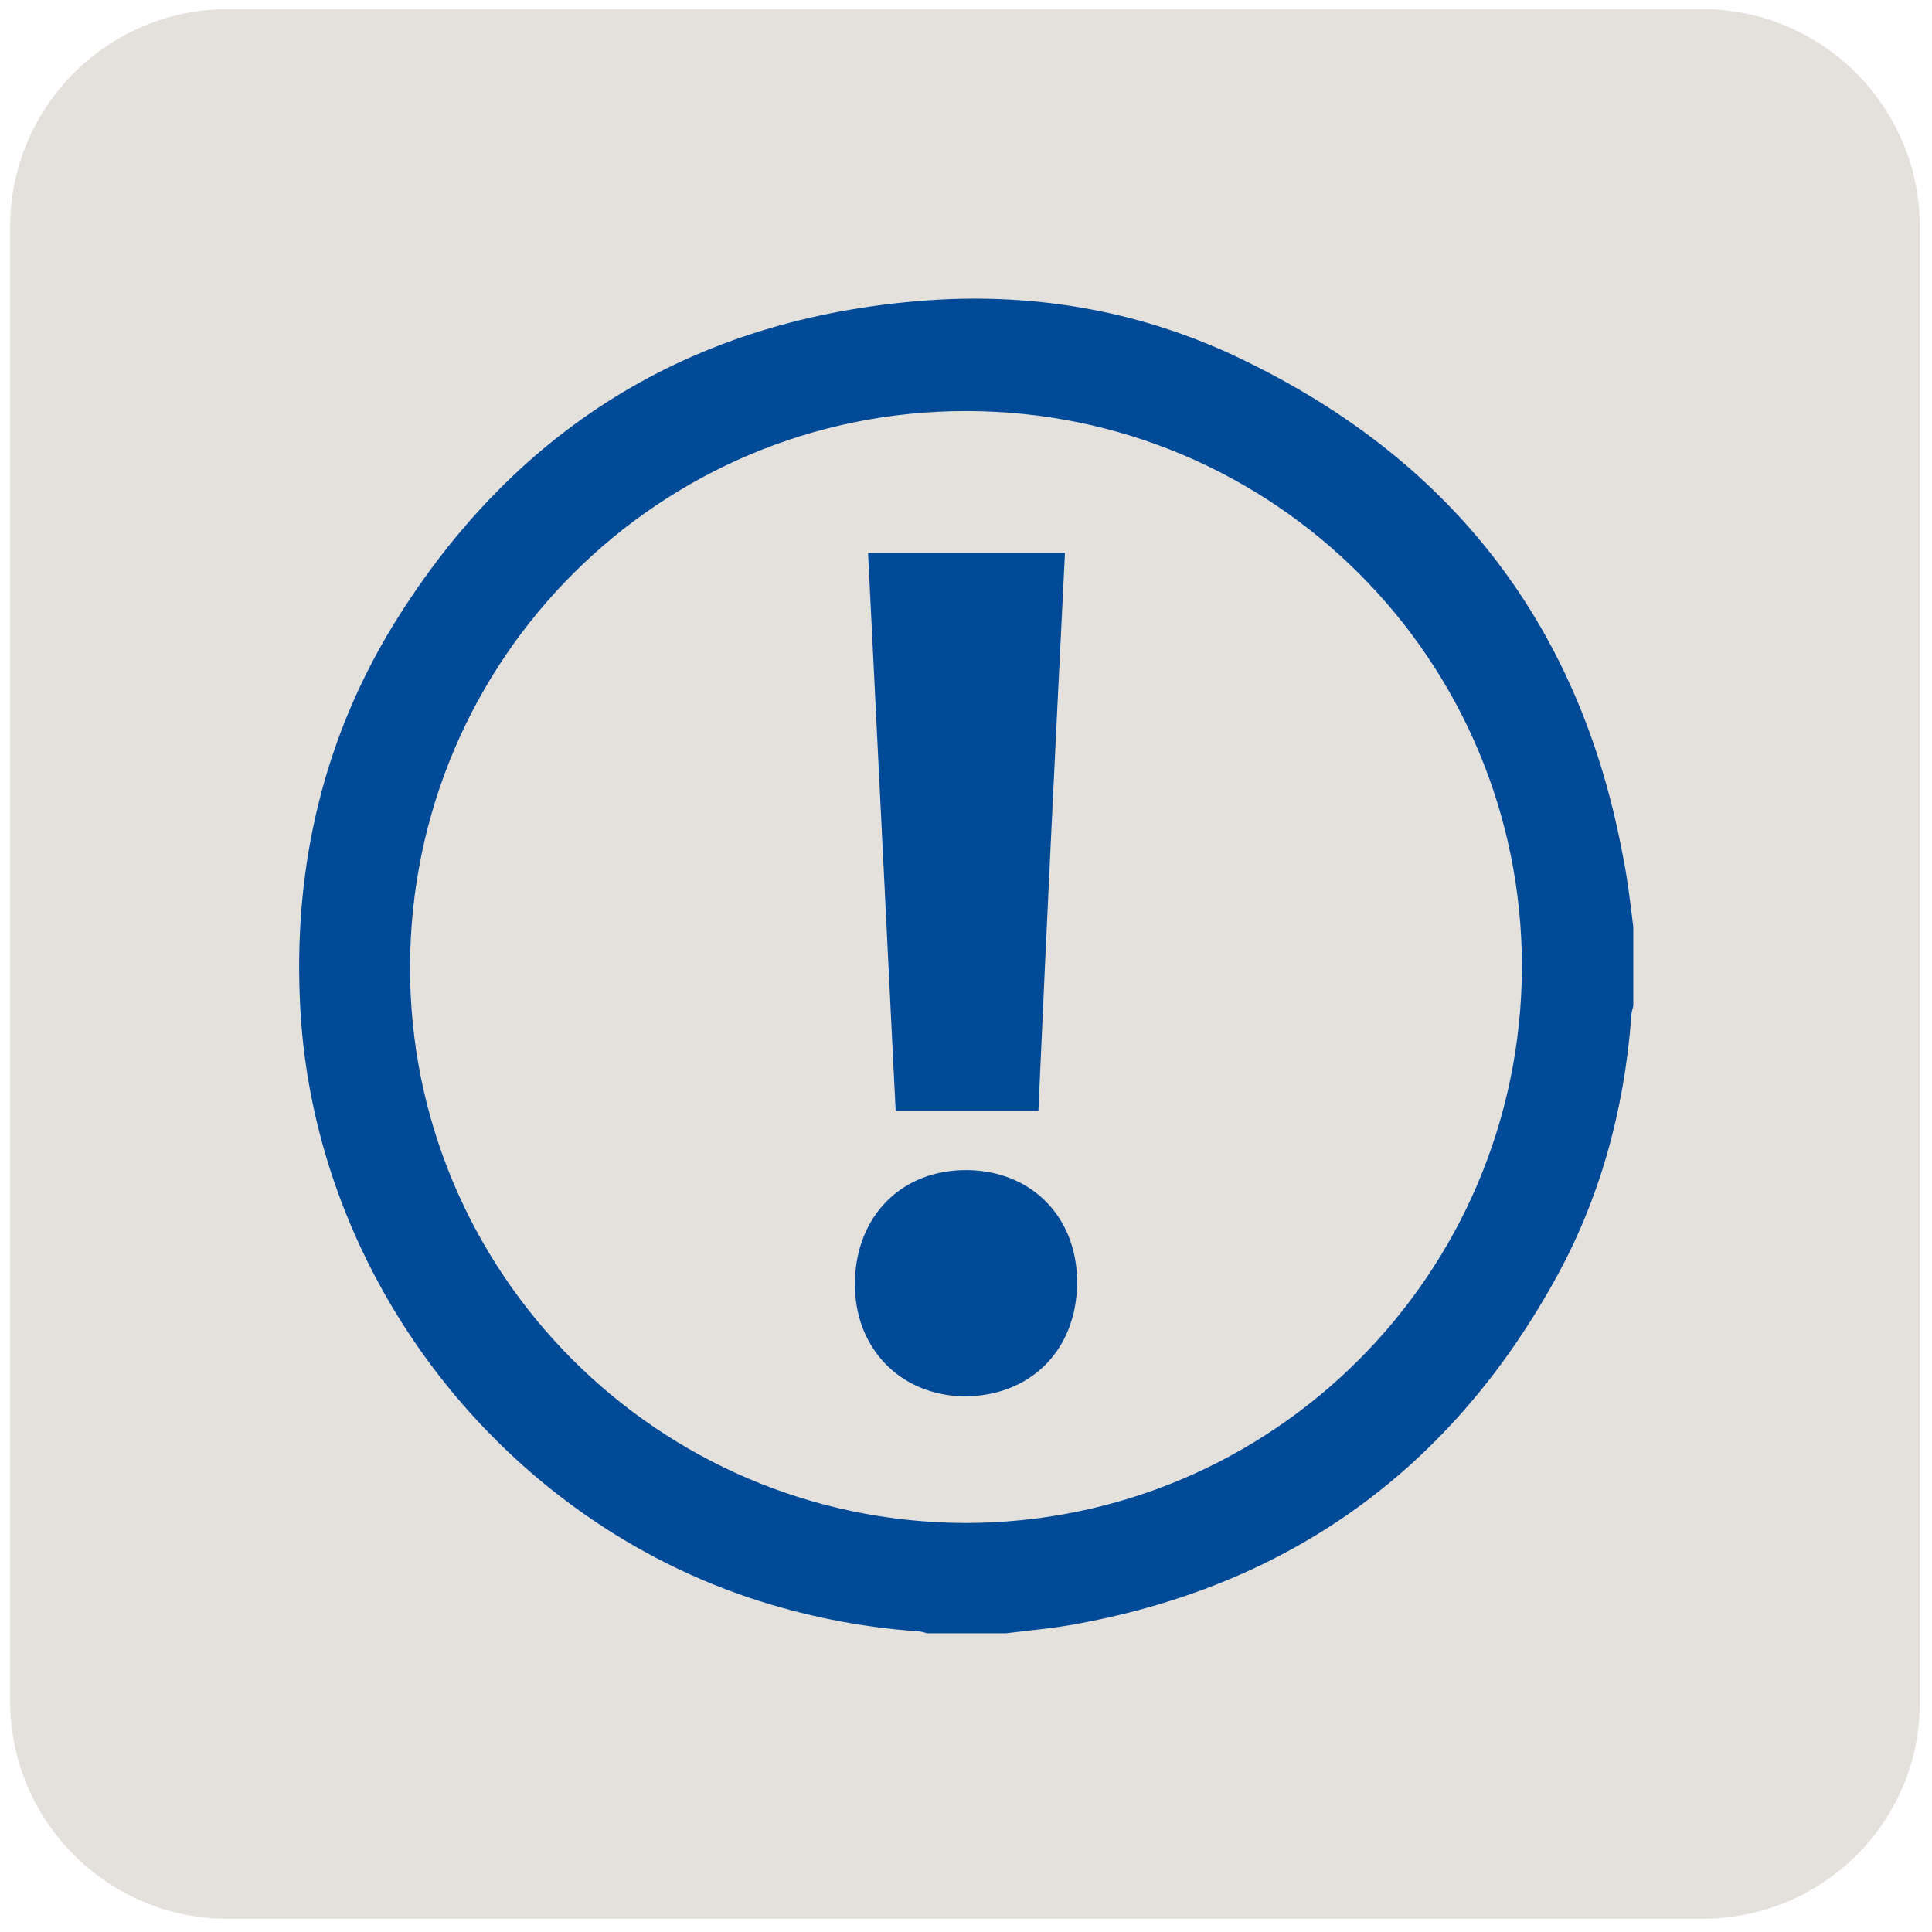
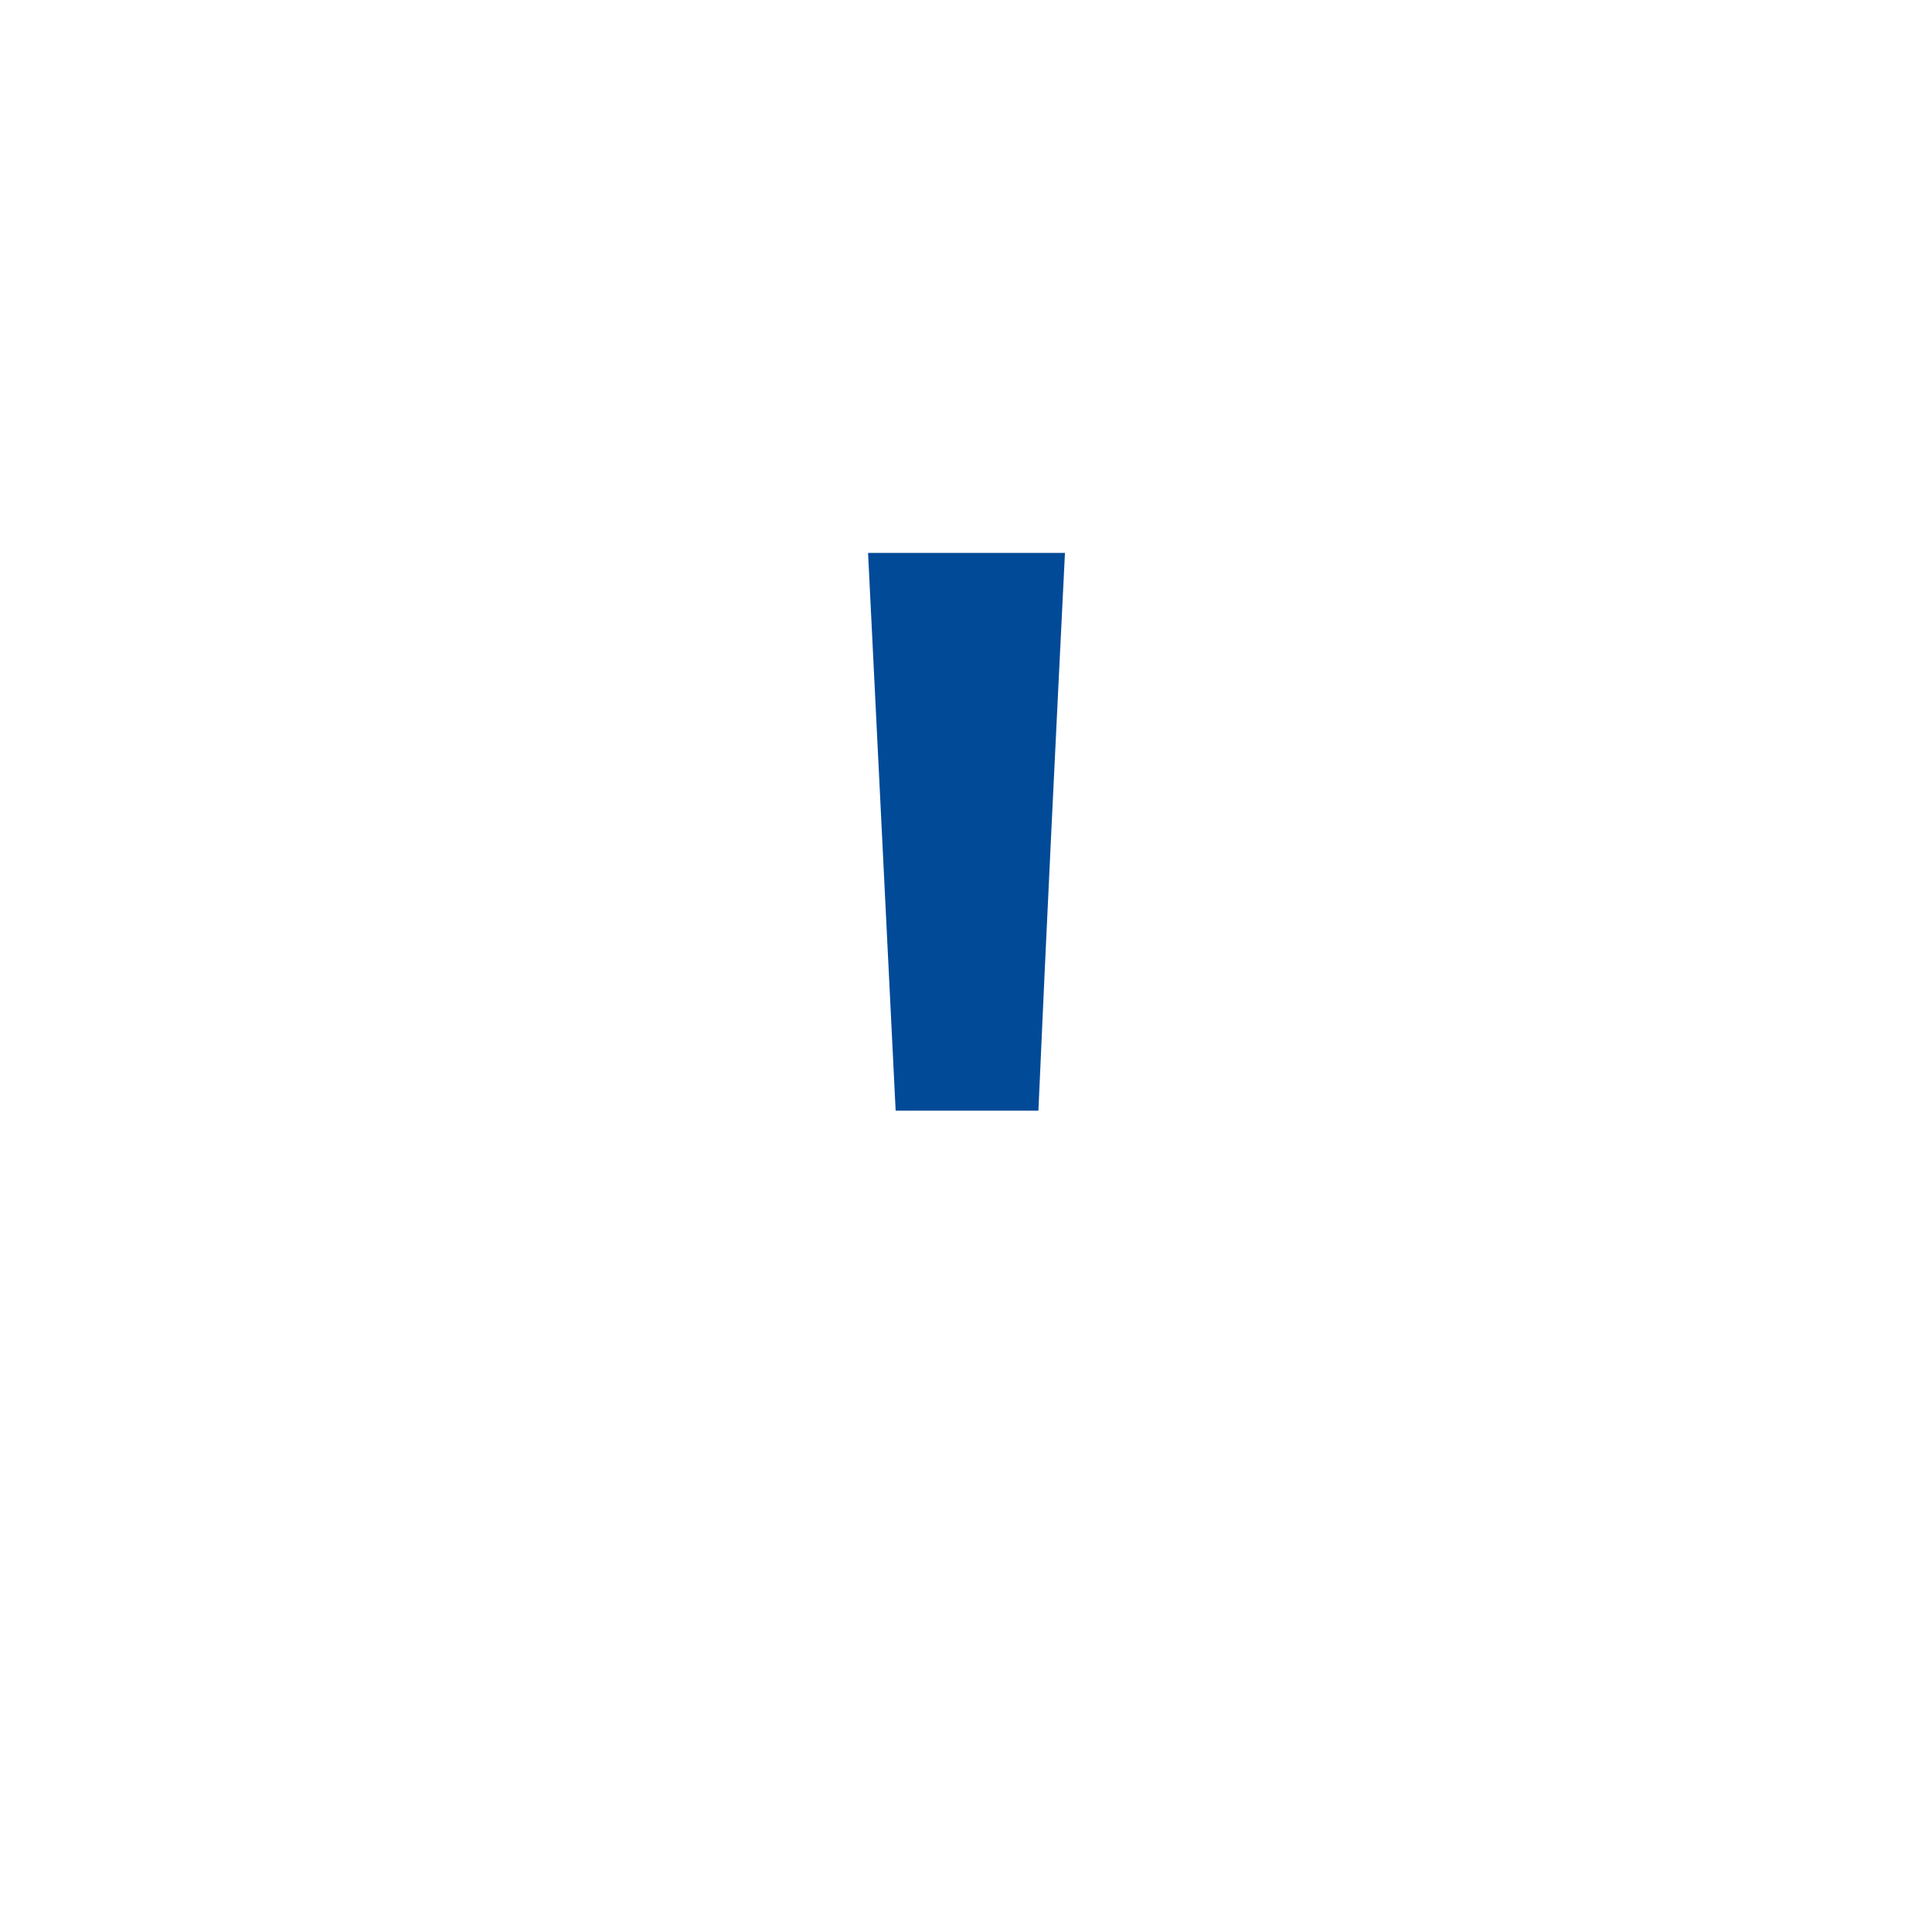
<svg xmlns="http://www.w3.org/2000/svg" version="1.1" id="Layer_1" x="0px" y="0px" viewBox="0 0 190 190" style="enable-background:new 0 0 190 190;" xml:space="preserve">
  <style type="text/css">
	.st0{fill:#004A97;}
	.st1{fill:#E4E0DC;}
	.st2{fill:none;stroke:#004A97;stroke-width:3;stroke-miterlimit:10;}
	.st3{fill:none;}
	.st4{fill:#004A97;stroke:#004A97;stroke-width:0.25;stroke-miterlimit:10;}
</style>
-   <path class="st1" d="M167.4,188.7h-145c-11.8,0-21.4-9.6-21.4-21.4v-145C1,10.5,10.6,0.9,22.4,0.9h145c11.8,0,21.4,9.6,21.4,21.4  v145C188.9,179.1,179.3,188.7,167.4,188.7z" />
  <g>
-     <path class="st4" d="M160.5,91.2c0,2.6,0,5.1,0,7.7c-0.1,0.4-0.2,0.7-0.2,1.1c-0.7,9.2-3.1,18-7.6,26   c-10.2,18.3-25.7,29.6-46.4,33.5c-2.5,0.5-5,0.7-7.4,1c-2.6,0-5.1,0-7.7,0c-0.3-0.1-0.7-0.2-1-0.2c-5.6-0.4-11.1-1.5-16.5-3.3   c-25.2-8.5-43.2-32.5-44.1-59.1c-0.5-13,2.4-25.3,9.2-36.4C51,41.7,69,31,92.2,29.6c10.7-0.6,21,1.4,30.6,6.2   c20.1,9.9,32.4,25.9,36.6,48C159.9,86.2,160.2,88.7,160.5,91.2z M149.8,95.1c0-30.3-24.5-54.8-54.8-54.8   c-30.2,0-54.7,24.4-54.8,54.7c-0.1,30.2,24.4,54.8,54.7,54.9C125.2,149.9,149.7,125.4,149.8,95.1z" />
    <path class="st4" d="M88.2,109.1c-0.9-18.2-1.8-36.4-2.7-54.6c6.4,0,12.6,0,19.1,0c-0.9,18.2-1.8,36.4-2.6,54.6   C97.3,109.1,92.8,109.1,88.2,109.1z" />
-     <path class="st4" d="M84.2,126.1c0.1-6.5,4.6-11,11-10.9c6.3,0.1,10.7,4.7,10.6,11.1c-0.1,6.5-4.6,10.9-11,10.9   C88.6,137.1,84.1,132.5,84.2,126.1z" />
  </g>
</svg>